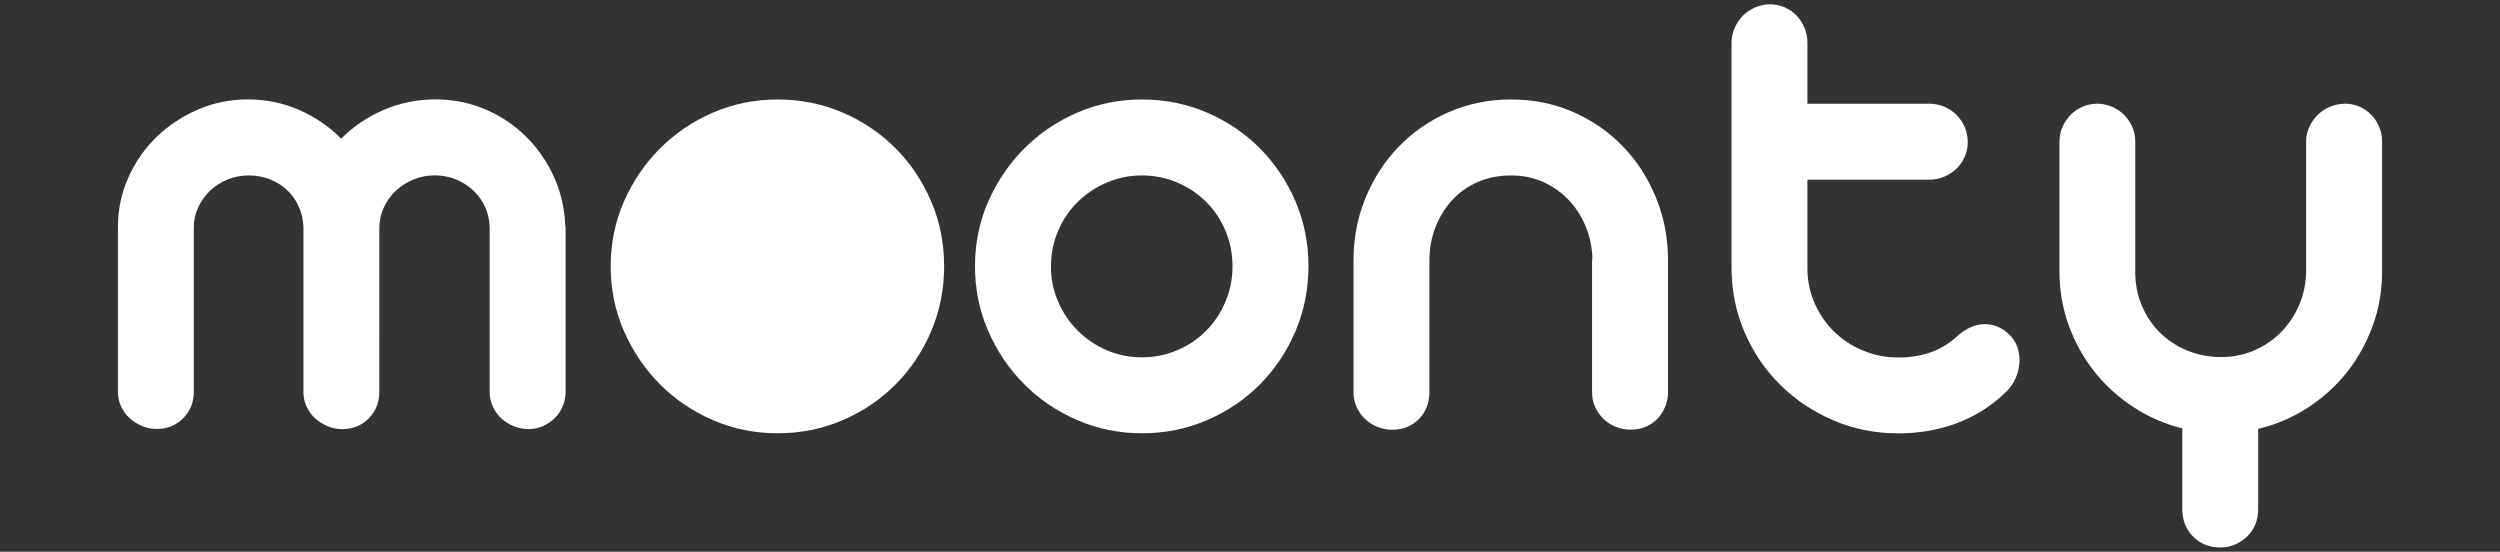
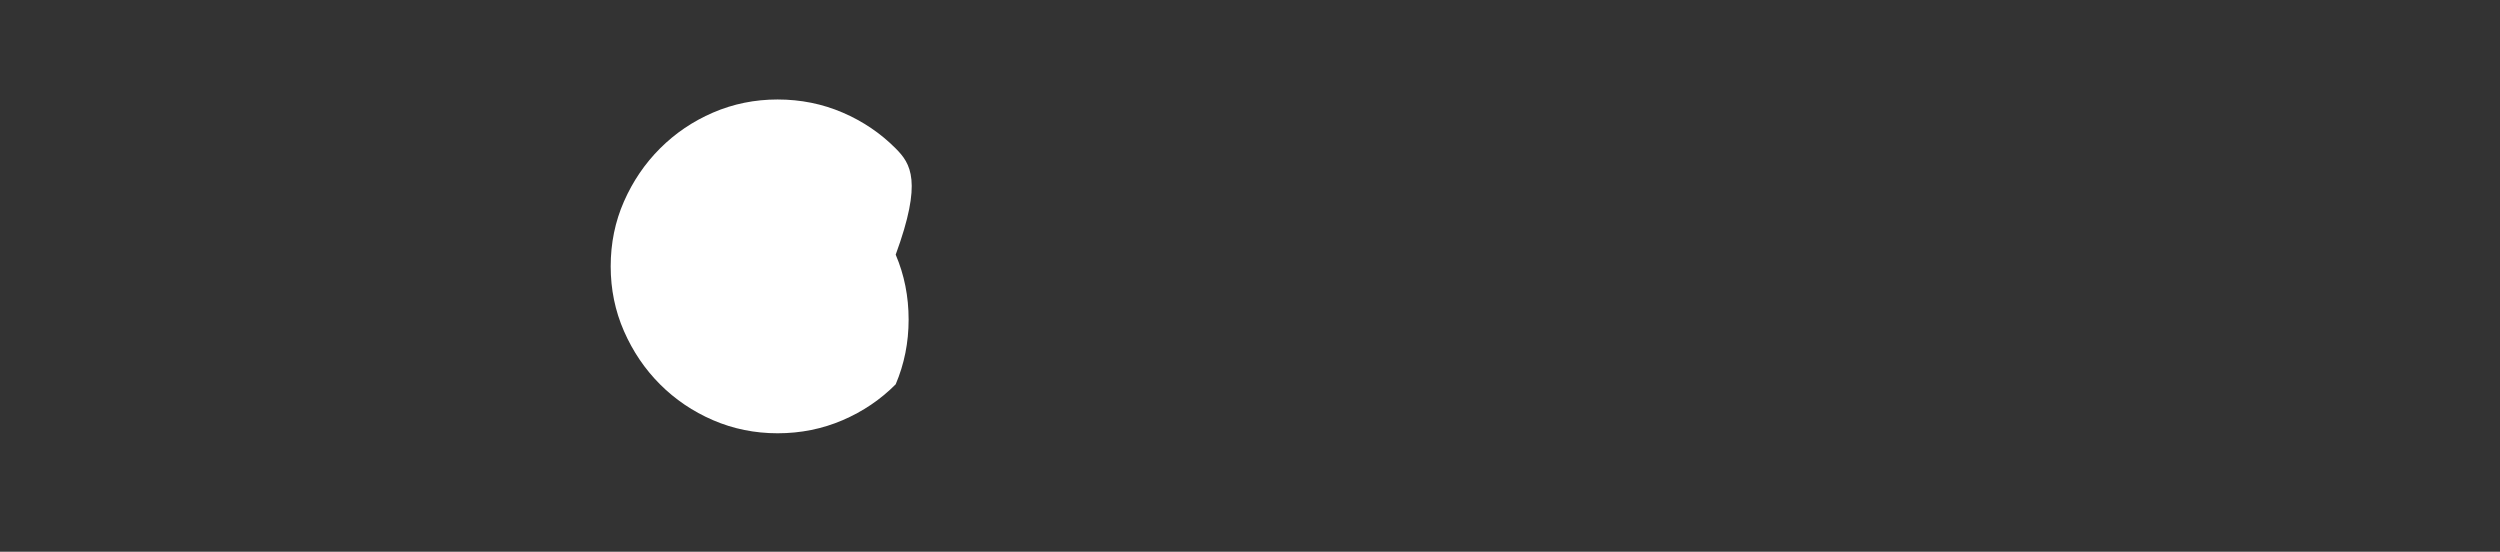
<svg xmlns="http://www.w3.org/2000/svg" version="1.1" id="Capa_1" x="0px" y="0px" viewBox="0 0 290 64" style="enable-background:new 0 0 290 64;" xml:space="preserve">
  <rect x="0" y="0" width="290" height="64" fill="#333333" stroke="none" />
  <style type="text/css">
	.st0{fill:#FFFFFF;}
</style>
  <g>
-     <path class="st0" d="M65.56,26.07c-0.08-2-0.53-3.88-1.34-5.64c-0.81-1.76-1.89-3.3-3.25-4.63c-1.35-1.33-2.92-2.37-4.71-3.13   c-1.79-0.76-3.71-1.14-5.76-1.14c-2.11,0-4.11,0.41-5.99,1.22c-1.88,0.81-3.53,1.92-4.93,3.33c-1.41-1.41-3.04-2.52-4.89-3.33   c-1.85-0.81-3.84-1.22-5.95-1.22c-2.03,0-3.96,0.39-5.78,1.18c-1.83,0.79-3.43,1.85-4.81,3.19c-1.38,1.34-2.47,2.91-3.27,4.71   c-0.8,1.8-1.2,3.71-1.2,5.74v19.12c0,0.6,0.12,1.16,0.37,1.68c0.24,0.53,0.57,0.98,0.99,1.36c0.42,0.38,0.9,0.68,1.44,0.91   c0.54,0.23,1.11,0.34,1.7,0.34c1.22,0,2.24-0.41,3.06-1.24c0.83-0.83,1.24-1.85,1.24-3.06V26.4c0-0.84,0.17-1.62,0.51-2.35   c0.34-0.73,0.8-1.37,1.38-1.93c0.58-0.55,1.26-0.99,2.03-1.3c0.77-0.31,1.59-0.47,2.46-0.47c0.87,0,1.68,0.15,2.44,0.45   c0.76,0.3,1.42,0.71,1.99,1.24c0.57,0.53,1.02,1.16,1.36,1.91c0.34,0.74,0.52,1.55,0.55,2.42v19.12c0,0.6,0.12,1.16,0.37,1.68   c0.24,0.53,0.57,0.98,0.99,1.36c0.42,0.38,0.9,0.68,1.44,0.91c0.54,0.23,1.11,0.34,1.7,0.34c1.22,0,2.24-0.41,3.06-1.24   c0.83-0.83,1.24-1.85,1.24-3.06V26.52c0-0.87,0.17-1.67,0.51-2.42c0.34-0.74,0.8-1.39,1.38-1.95c0.58-0.55,1.26-0.99,2.05-1.32   c0.78-0.32,1.61-0.49,2.48-0.49c0.87,0,1.67,0.15,2.42,0.45c0.74,0.3,1.41,0.71,1.99,1.24c0.58,0.53,1.05,1.16,1.4,1.89   c0.35,0.73,0.54,1.53,0.57,2.4v19.16c0,0.6,0.12,1.16,0.37,1.68c0.24,0.53,0.57,0.98,0.97,1.36c0.41,0.38,0.89,0.68,1.44,0.91   c0.55,0.23,1.13,0.34,1.73,0.34c0.59,0,1.15-0.11,1.66-0.34c0.51-0.23,0.97-0.53,1.36-0.91c0.39-0.38,0.7-0.83,0.93-1.36   c0.23-0.53,0.35-1.09,0.35-1.68V26.44c0-0.05-0.01-0.11-0.02-0.18C65.57,26.19,65.56,26.13,65.56,26.07z" />
-     <path class="st0" d="M103.9,17.22c-1.75-1.76-3.8-3.15-6.15-4.16s-4.87-1.52-7.55-1.52c-2.65,0-5.15,0.51-7.49,1.52   c-2.34,1.01-4.39,2.4-6.15,4.16c-1.76,1.76-3.15,3.81-4.18,6.15c-1.03,2.34-1.54,4.85-1.54,7.53c0,2.65,0.51,5.16,1.54,7.51   c1.03,2.35,2.42,4.41,4.18,6.17c1.76,1.76,3.81,3.15,6.15,4.16c2.34,1.01,4.84,1.52,7.49,1.52c2.68,0,5.2-0.51,7.55-1.52   s4.4-2.4,6.15-4.16c1.75-1.76,3.12-3.82,4.12-6.17c1-2.35,1.5-4.86,1.5-7.51c0-2.68-0.5-5.19-1.5-7.53   C107.02,21.03,105.65,18.98,103.9,17.22z" />
-     <path class="st0" d="M146.16,17.22c-1.75-1.76-3.8-3.15-6.15-4.16s-4.87-1.52-7.55-1.52c-2.65,0-5.15,0.51-7.49,1.52   c-2.34,1.01-4.39,2.4-6.15,4.16c-1.76,1.76-3.15,3.81-4.18,6.15c-1.03,2.34-1.54,4.85-1.54,7.53c0,2.65,0.51,5.16,1.54,7.51   c1.03,2.35,2.42,4.41,4.18,6.17c1.76,1.76,3.81,3.15,6.15,4.16c2.34,1.01,4.84,1.52,7.49,1.52c2.68,0,5.2-0.51,7.55-1.52   s4.4-2.4,6.15-4.16c1.75-1.76,3.12-3.82,4.12-6.17c1-2.35,1.5-4.86,1.5-7.51c0-2.68-0.5-5.19-1.5-7.53   C149.28,21.03,147.9,18.98,146.16,17.22z M142.16,34.98c-0.54,1.29-1.29,2.41-2.23,3.37c-0.95,0.96-2.06,1.72-3.35,2.27   c-1.29,0.56-2.66,0.83-4.12,0.83s-2.83-0.28-4.1-0.83c-1.27-0.55-2.39-1.31-3.35-2.27c-0.96-0.96-1.72-2.08-2.27-3.37   c-0.56-1.28-0.83-2.64-0.83-4.08c0-1.46,0.28-2.83,0.83-4.12c0.55-1.29,1.31-2.4,2.27-3.35c0.96-0.95,2.08-1.7,3.37-2.25   c1.28-0.55,2.64-0.83,4.08-0.83c1.46,0,2.83,0.28,4.12,0.83c1.28,0.55,2.4,1.31,3.35,2.25c0.95,0.95,1.69,2.06,2.23,3.35   c0.54,1.29,0.81,2.66,0.81,4.12C142.97,32.34,142.7,33.7,142.16,34.98z" />
-     <path class="st0" d="M188.27,17c-1.62-1.69-3.55-3.02-5.76-4c-2.22-0.97-4.63-1.46-7.23-1.46c-2.57,0-4.97,0.49-7.21,1.46   c-2.23,0.97-4.17,2.31-5.8,4c-1.64,1.69-2.92,3.67-3.86,5.93c-0.93,2.26-1.4,4.69-1.4,7.29v15.3c0,0.62,0.12,1.2,0.37,1.72   c0.24,0.53,0.57,0.99,0.99,1.38c0.42,0.39,0.9,0.7,1.44,0.91c0.54,0.22,1.11,0.32,1.7,0.32c0.62,0,1.19-0.11,1.71-0.32   c0.51-0.22,0.97-0.52,1.36-0.91c0.39-0.39,0.7-0.85,0.91-1.38c0.22-0.53,0.32-1.1,0.32-1.72v-15.3c0-1.38,0.24-2.67,0.71-3.88   c0.47-1.2,1.12-2.25,1.95-3.15c0.83-0.89,1.82-1.59,2.98-2.09c1.16-0.5,2.44-0.75,3.82-0.75c1.35,0,2.59,0.25,3.71,0.75   c1.12,0.5,2.1,1.18,2.94,2.05c0.84,0.87,1.5,1.88,1.99,3.04c0.49,1.16,0.76,2.41,0.81,3.73c-0.03,0.11-0.04,0.27-0.04,0.49v15.1   c0,0.62,0.12,1.2,0.37,1.72c0.24,0.53,0.57,0.99,0.97,1.38c0.41,0.39,0.89,0.7,1.44,0.91c0.55,0.22,1.13,0.32,1.73,0.32   c0.59,0,1.16-0.11,1.68-0.32c0.53-0.22,0.98-0.52,1.36-0.91c0.38-0.39,0.68-0.85,0.91-1.38c0.23-0.53,0.35-1.1,0.35-1.72v-15.3   c0-2.6-0.47-5.03-1.4-7.29C191.17,20.67,189.9,18.69,188.27,17z" />
-     <path class="st0" d="M232.96,38.7c-0.81-0.73-1.72-1.1-2.72-1.1c-0.62,0-1.22,0.14-1.79,0.43c-0.57,0.28-1.08,0.64-1.54,1.08   c-0.95,0.84-1.98,1.44-3.09,1.81c-1.11,0.37-2.31,0.55-3.61,0.55c-1.46,0-2.84-0.27-4.12-0.81c-1.29-0.54-2.4-1.28-3.35-2.21   c-0.95-0.93-1.7-2.03-2.25-3.29c-0.55-1.26-0.83-2.6-0.83-4.04V20.84h14.13c0.62,0,1.2-0.11,1.75-0.35   c0.54-0.23,1.01-0.54,1.42-0.93c0.41-0.39,0.72-0.85,0.95-1.38c0.23-0.53,0.35-1.09,0.35-1.68c0-0.62-0.12-1.2-0.35-1.75   c-0.23-0.54-0.55-1.01-0.95-1.42c-0.41-0.41-0.88-0.72-1.42-0.95c-0.54-0.23-1.12-0.35-1.75-0.35h-14.13V4.97   c0-0.62-0.12-1.2-0.34-1.75c-0.23-0.54-0.54-1.01-0.93-1.42c-0.39-0.41-0.85-0.72-1.38-0.95c-0.53-0.23-1.09-0.35-1.68-0.35   c-0.6,0-1.16,0.12-1.71,0.35c-0.54,0.23-1.01,0.55-1.42,0.95c-0.41,0.41-0.73,0.88-0.97,1.42c-0.24,0.54-0.37,1.12-0.37,1.75v26.06   c0,2.68,0.51,5.19,1.52,7.53c1.01,2.34,2.4,4.38,4.16,6.11c1.76,1.73,3.81,3.1,6.15,4.1c2.34,1,4.85,1.5,7.53,1.5   c2.44,0,4.71-0.4,6.82-1.2c2.11-0.8,3.98-1.98,5.6-3.55c0.49-0.46,0.87-0.99,1.14-1.58c0.27-0.6,0.43-1.21,0.47-1.85   c0.04-0.64-0.04-1.25-0.24-1.85C233.8,39.65,233.45,39.13,232.96,38.7z" />
-     <path class="st0" d="M275.99,14.73c-0.22-0.53-0.52-0.99-0.91-1.4c-0.39-0.41-0.85-0.72-1.36-0.95c-0.51-0.23-1.08-0.35-1.7-0.35   c-0.6,0-1.17,0.12-1.73,0.35c-0.56,0.23-1.04,0.55-1.44,0.95c-0.41,0.41-0.73,0.87-0.97,1.4c-0.24,0.53-0.37,1.09-0.37,1.68v14.94   c0,1.41-0.26,2.72-0.77,3.94c-0.51,1.22-1.21,2.28-2.09,3.19c-0.88,0.91-1.92,1.62-3.13,2.15c-1.2,0.53-2.5,0.79-3.88,0.79   s-2.68-0.25-3.9-0.75c-1.22-0.5-2.27-1.19-3.17-2.07c-0.89-0.88-1.6-1.92-2.11-3.13c-0.51-1.2-0.77-2.5-0.77-3.88V16.41   c0-0.59-0.12-1.16-0.34-1.68c-0.23-0.53-0.55-0.99-0.95-1.4c-0.41-0.41-0.88-0.72-1.42-0.95c-0.54-0.23-1.11-0.35-1.7-0.35   c-0.6,0-1.16,0.12-1.7,0.35c-0.54,0.23-1.01,0.55-1.4,0.95c-0.39,0.41-0.7,0.87-0.93,1.4c-0.23,0.53-0.35,1.09-0.35,1.68v15.1   c0,2.19,0.36,4.28,1.08,6.25c0.72,1.98,1.71,3.76,2.98,5.36c1.27,1.6,2.77,2.96,4.51,4.1c1.73,1.14,3.63,1.96,5.68,2.48v9.38   c0,1.27,0.42,2.33,1.26,3.17c0.84,0.84,1.89,1.26,3.17,1.26c0.59,0,1.16-0.12,1.68-0.34c0.53-0.23,0.99-0.54,1.4-0.93   c0.41-0.39,0.72-0.86,0.95-1.4c0.23-0.54,0.34-1.12,0.34-1.75v-9.34c2.06-0.49,3.96-1.3,5.72-2.44c1.76-1.14,3.27-2.5,4.55-4.1   c1.27-1.6,2.27-3.39,3-5.38c0.73-1.99,1.1-4.09,1.1-6.31v-15.1C276.32,15.82,276.21,15.26,275.99,14.73z" />
+     <path class="st0" d="M103.9,17.22c-1.75-1.76-3.8-3.15-6.15-4.16s-4.87-1.52-7.55-1.52c-2.65,0-5.15,0.51-7.49,1.52   c-2.34,1.01-4.39,2.4-6.15,4.16c-1.76,1.76-3.15,3.81-4.18,6.15c-1.03,2.34-1.54,4.85-1.54,7.53c0,2.65,0.51,5.16,1.54,7.51   c1.03,2.35,2.42,4.41,4.18,6.17c1.76,1.76,3.81,3.15,6.15,4.16c2.34,1.01,4.84,1.52,7.49,1.52c2.68,0,5.2-0.51,7.55-1.52   s4.4-2.4,6.15-4.16c1-2.35,1.5-4.86,1.5-7.51c0-2.68-0.5-5.19-1.5-7.53   C107.02,21.03,105.65,18.98,103.9,17.22z" />
  </g>
</svg>